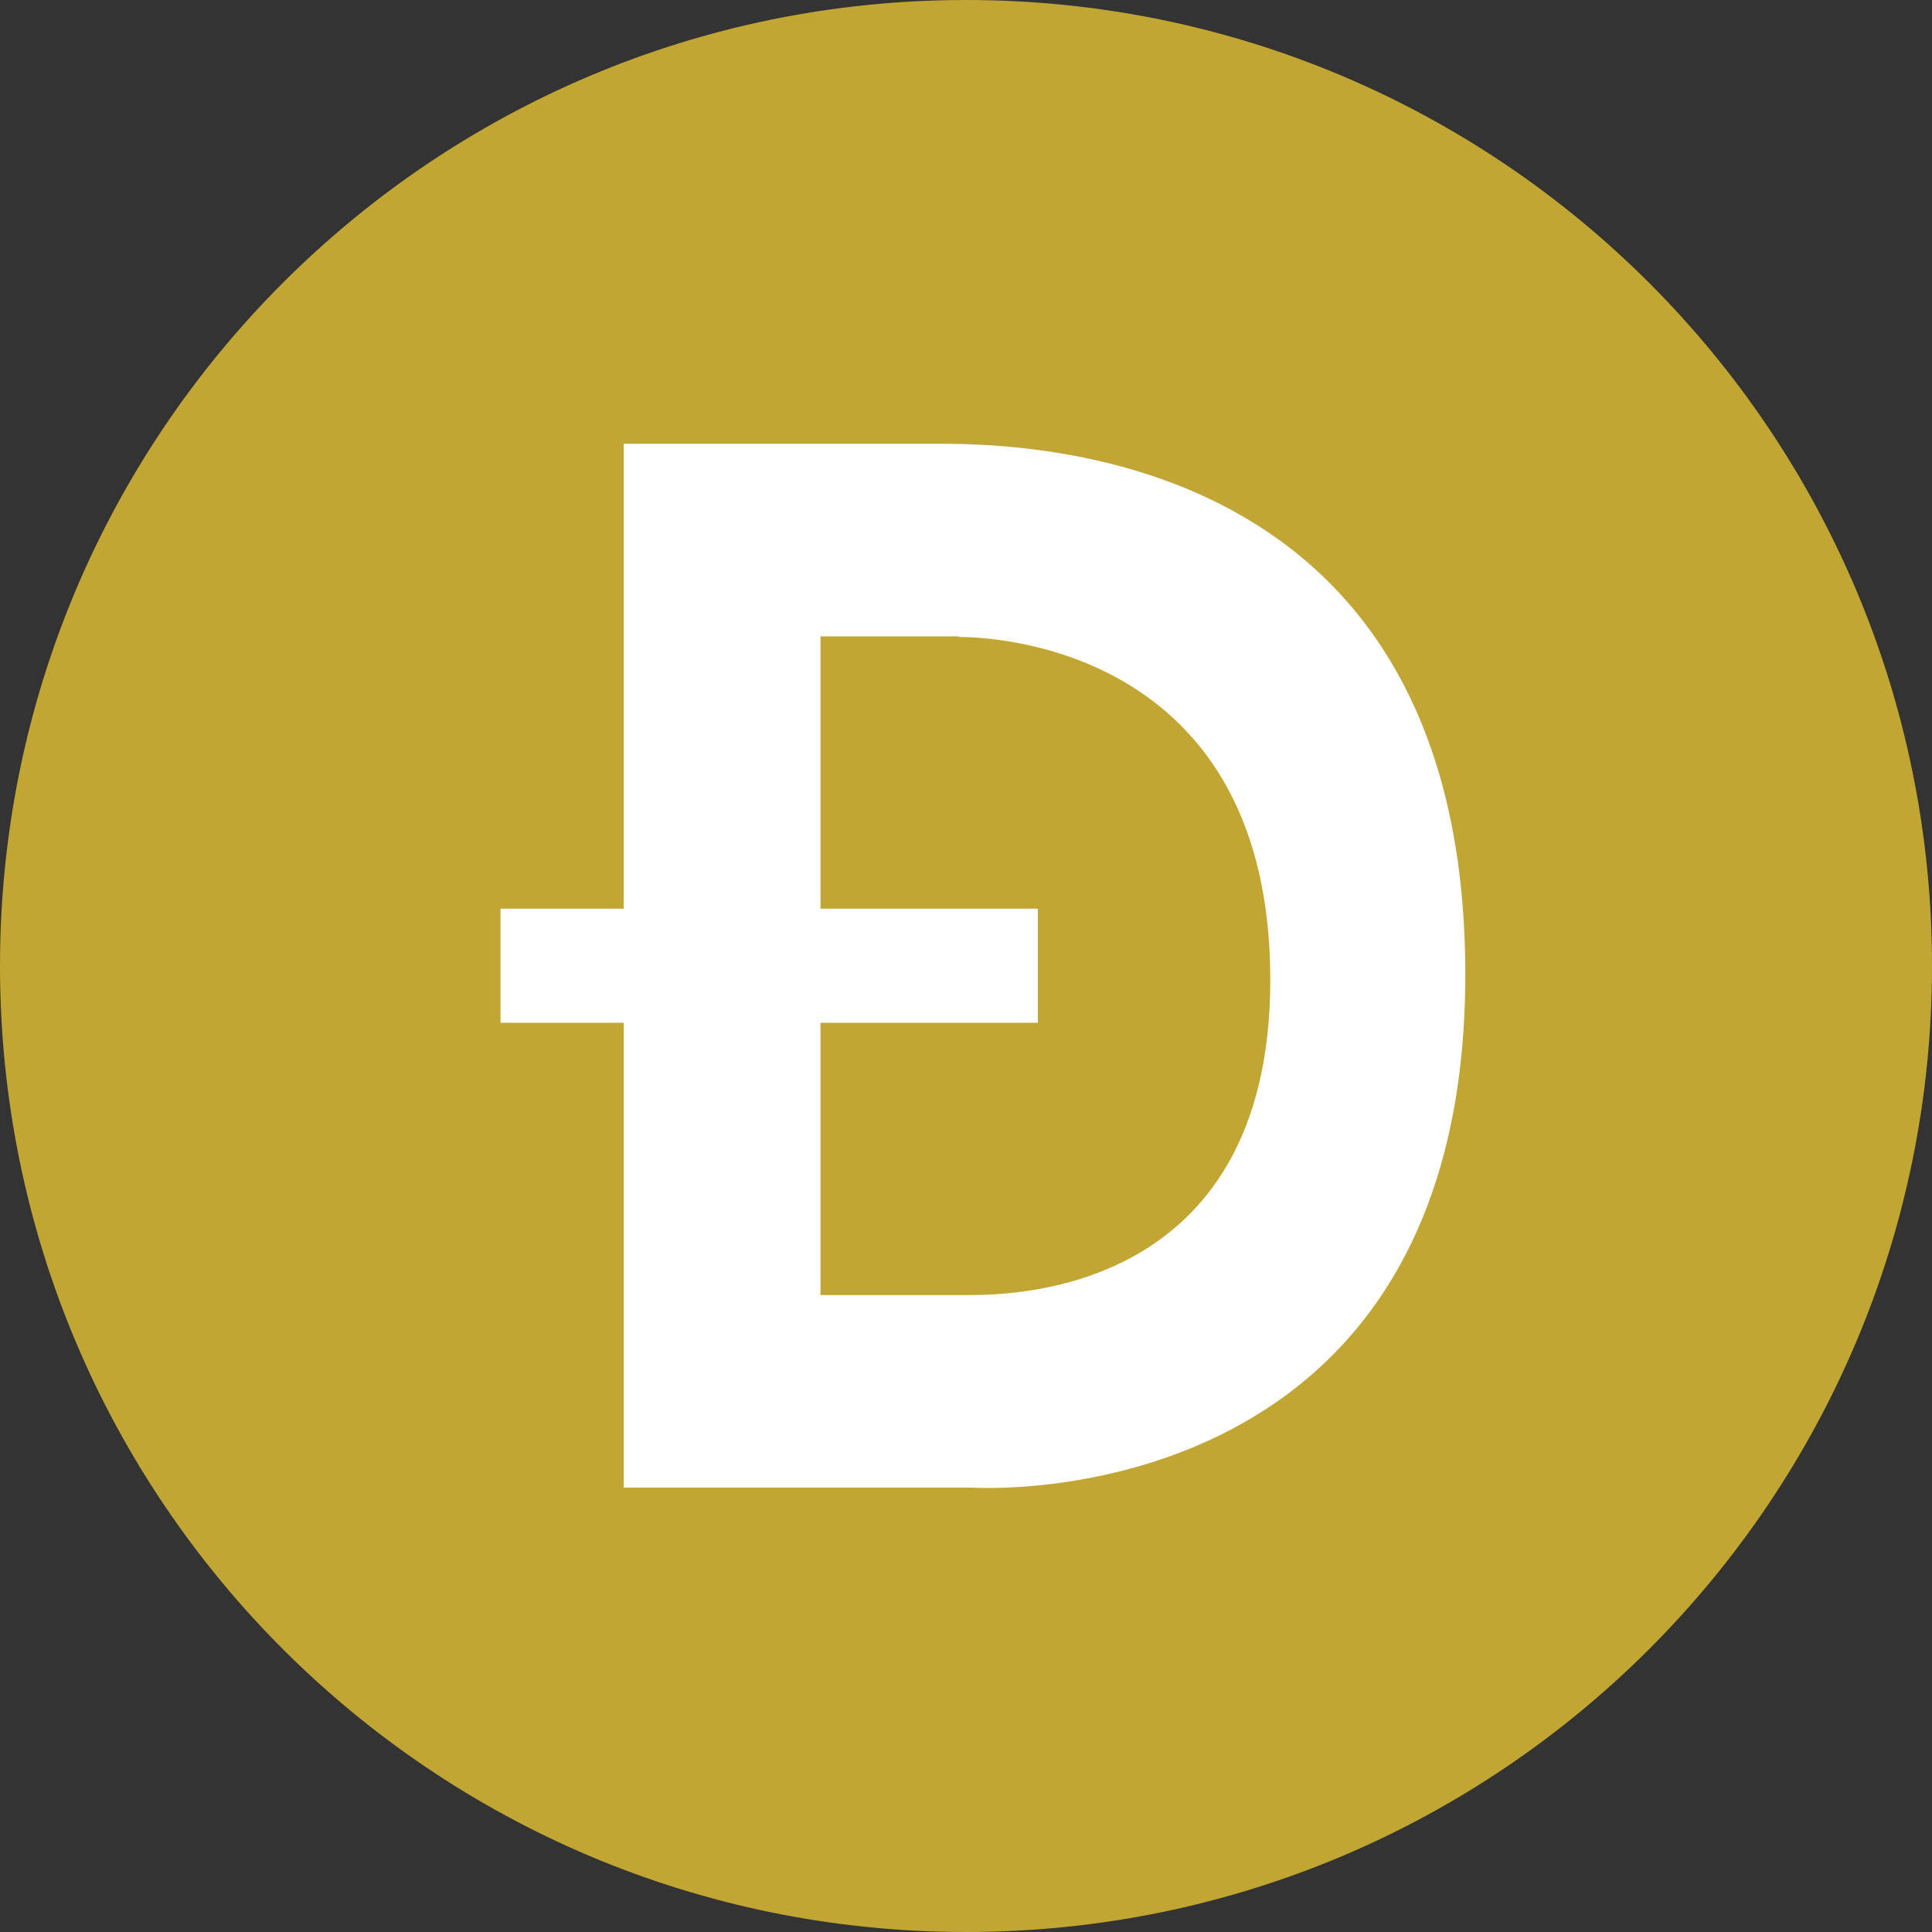
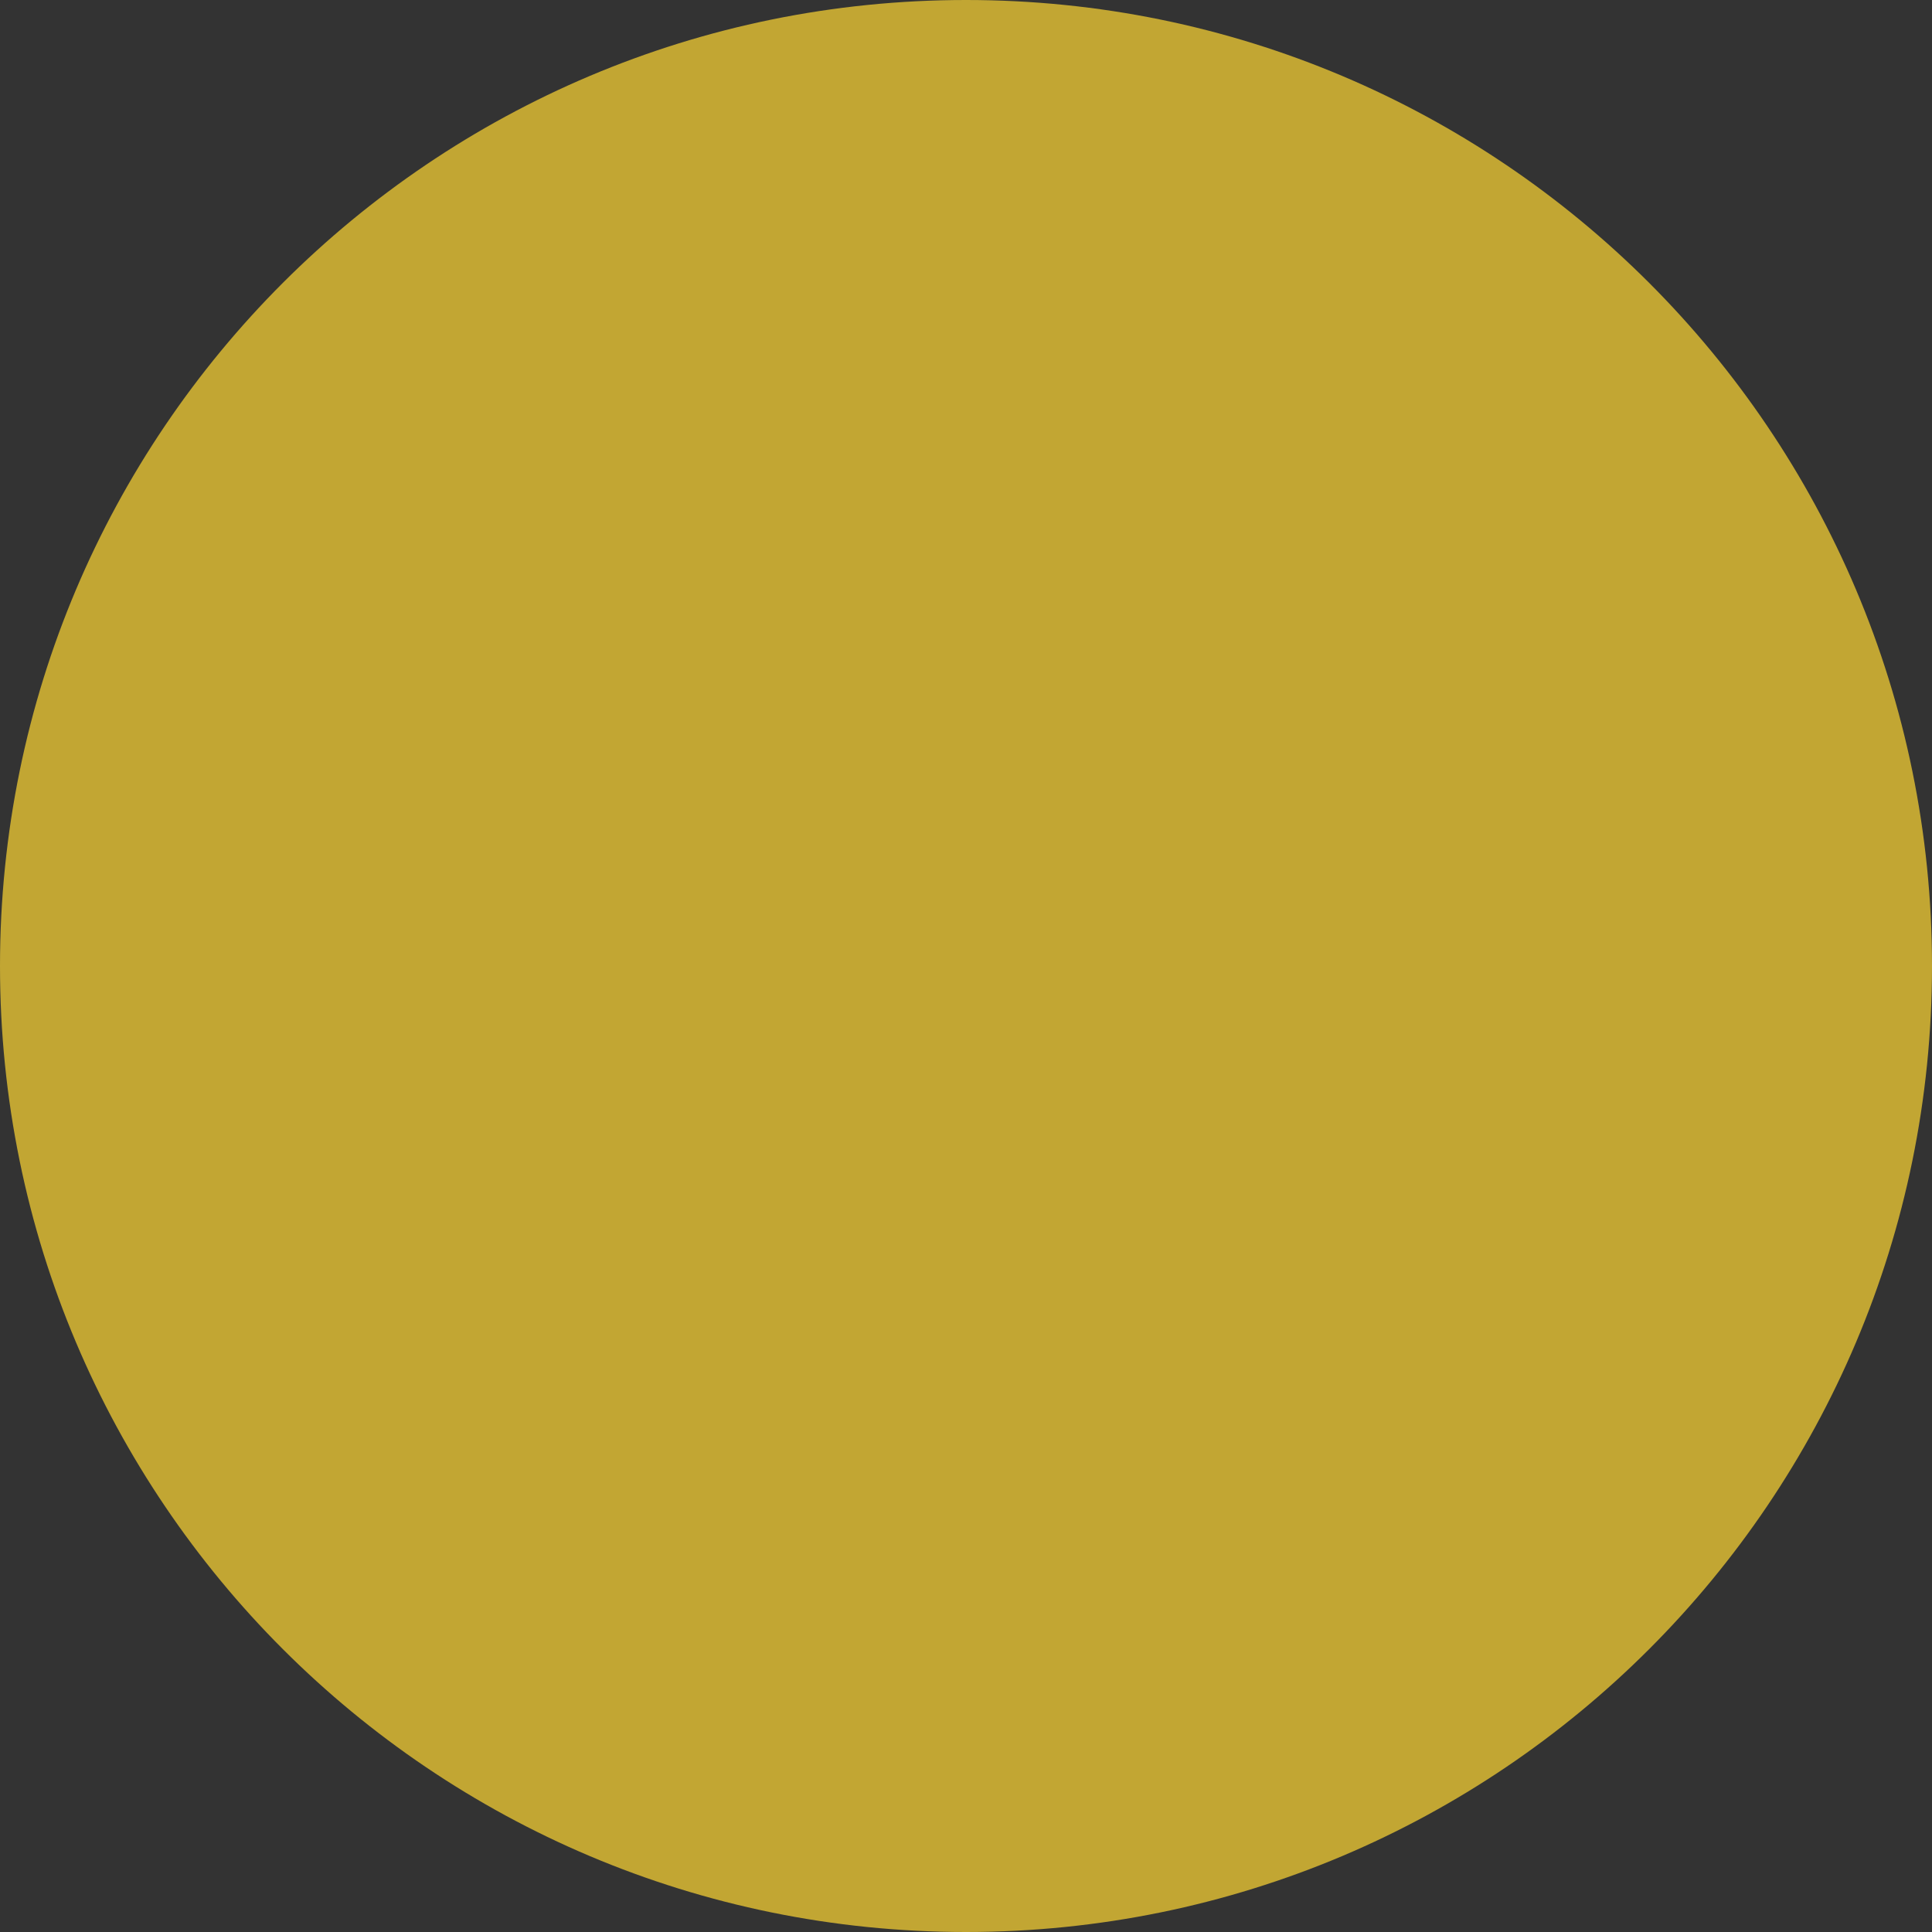
<svg xmlns="http://www.w3.org/2000/svg" width="32" height="32" viewBox="0 0 32 32">
  <rect x="0" y="0" width="32" height="32" fill="#333333" stroke="none" />
  <path d="m32,16c0,8.84-7.16,16-16,16S0,24.84,0,16,7.16,0,16,0s16,7.16,16,16Z" fill="#c2a633" stroke-width="0" />
-   <path d="m15.88,10.54h-2.29v4.51h3.6v1.89h-3.6v4.51h2.4c.62,0,5.06.07,5.05-5.24s-4.31-5.66-5.16-5.66Zm.24,14.1h-5.79v-7.7h-2.04v-1.89h2.04v-7.7h4.97c1.18,0,8.97-.24,8.97,8.79s-8.15,8.5-8.15,8.5h0Z" fill="#fff" stroke-width="0" />
</svg>